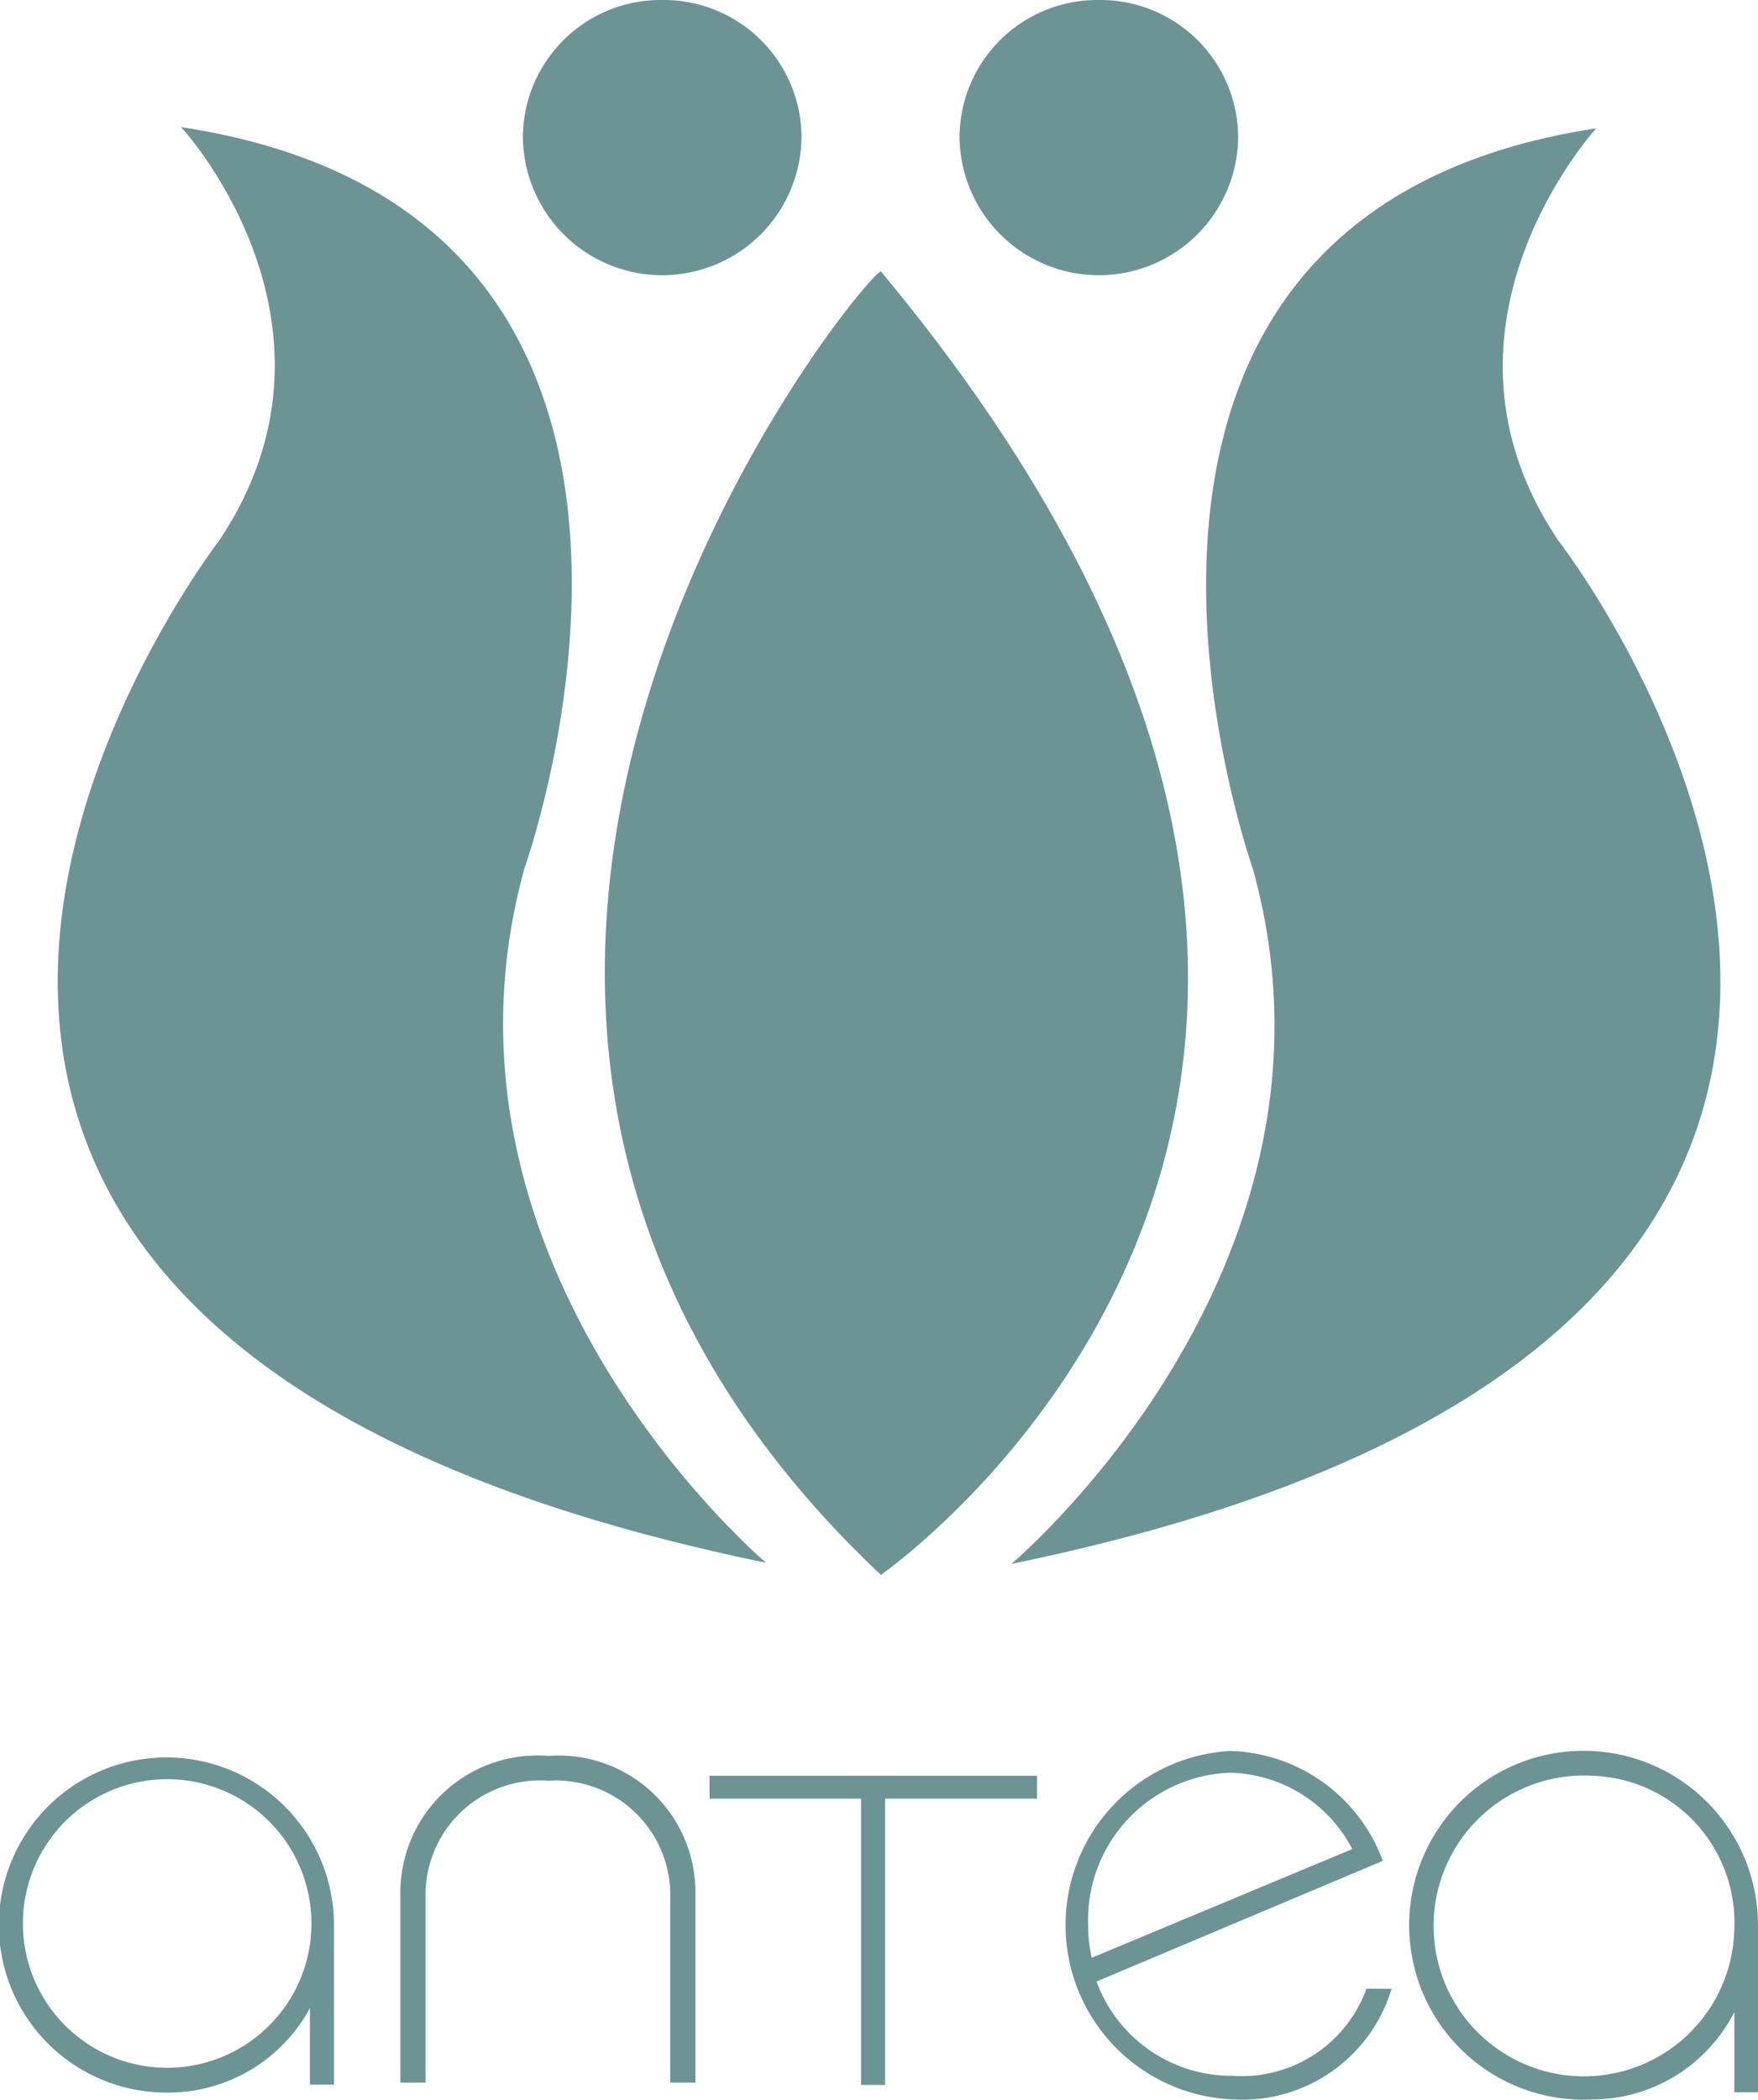
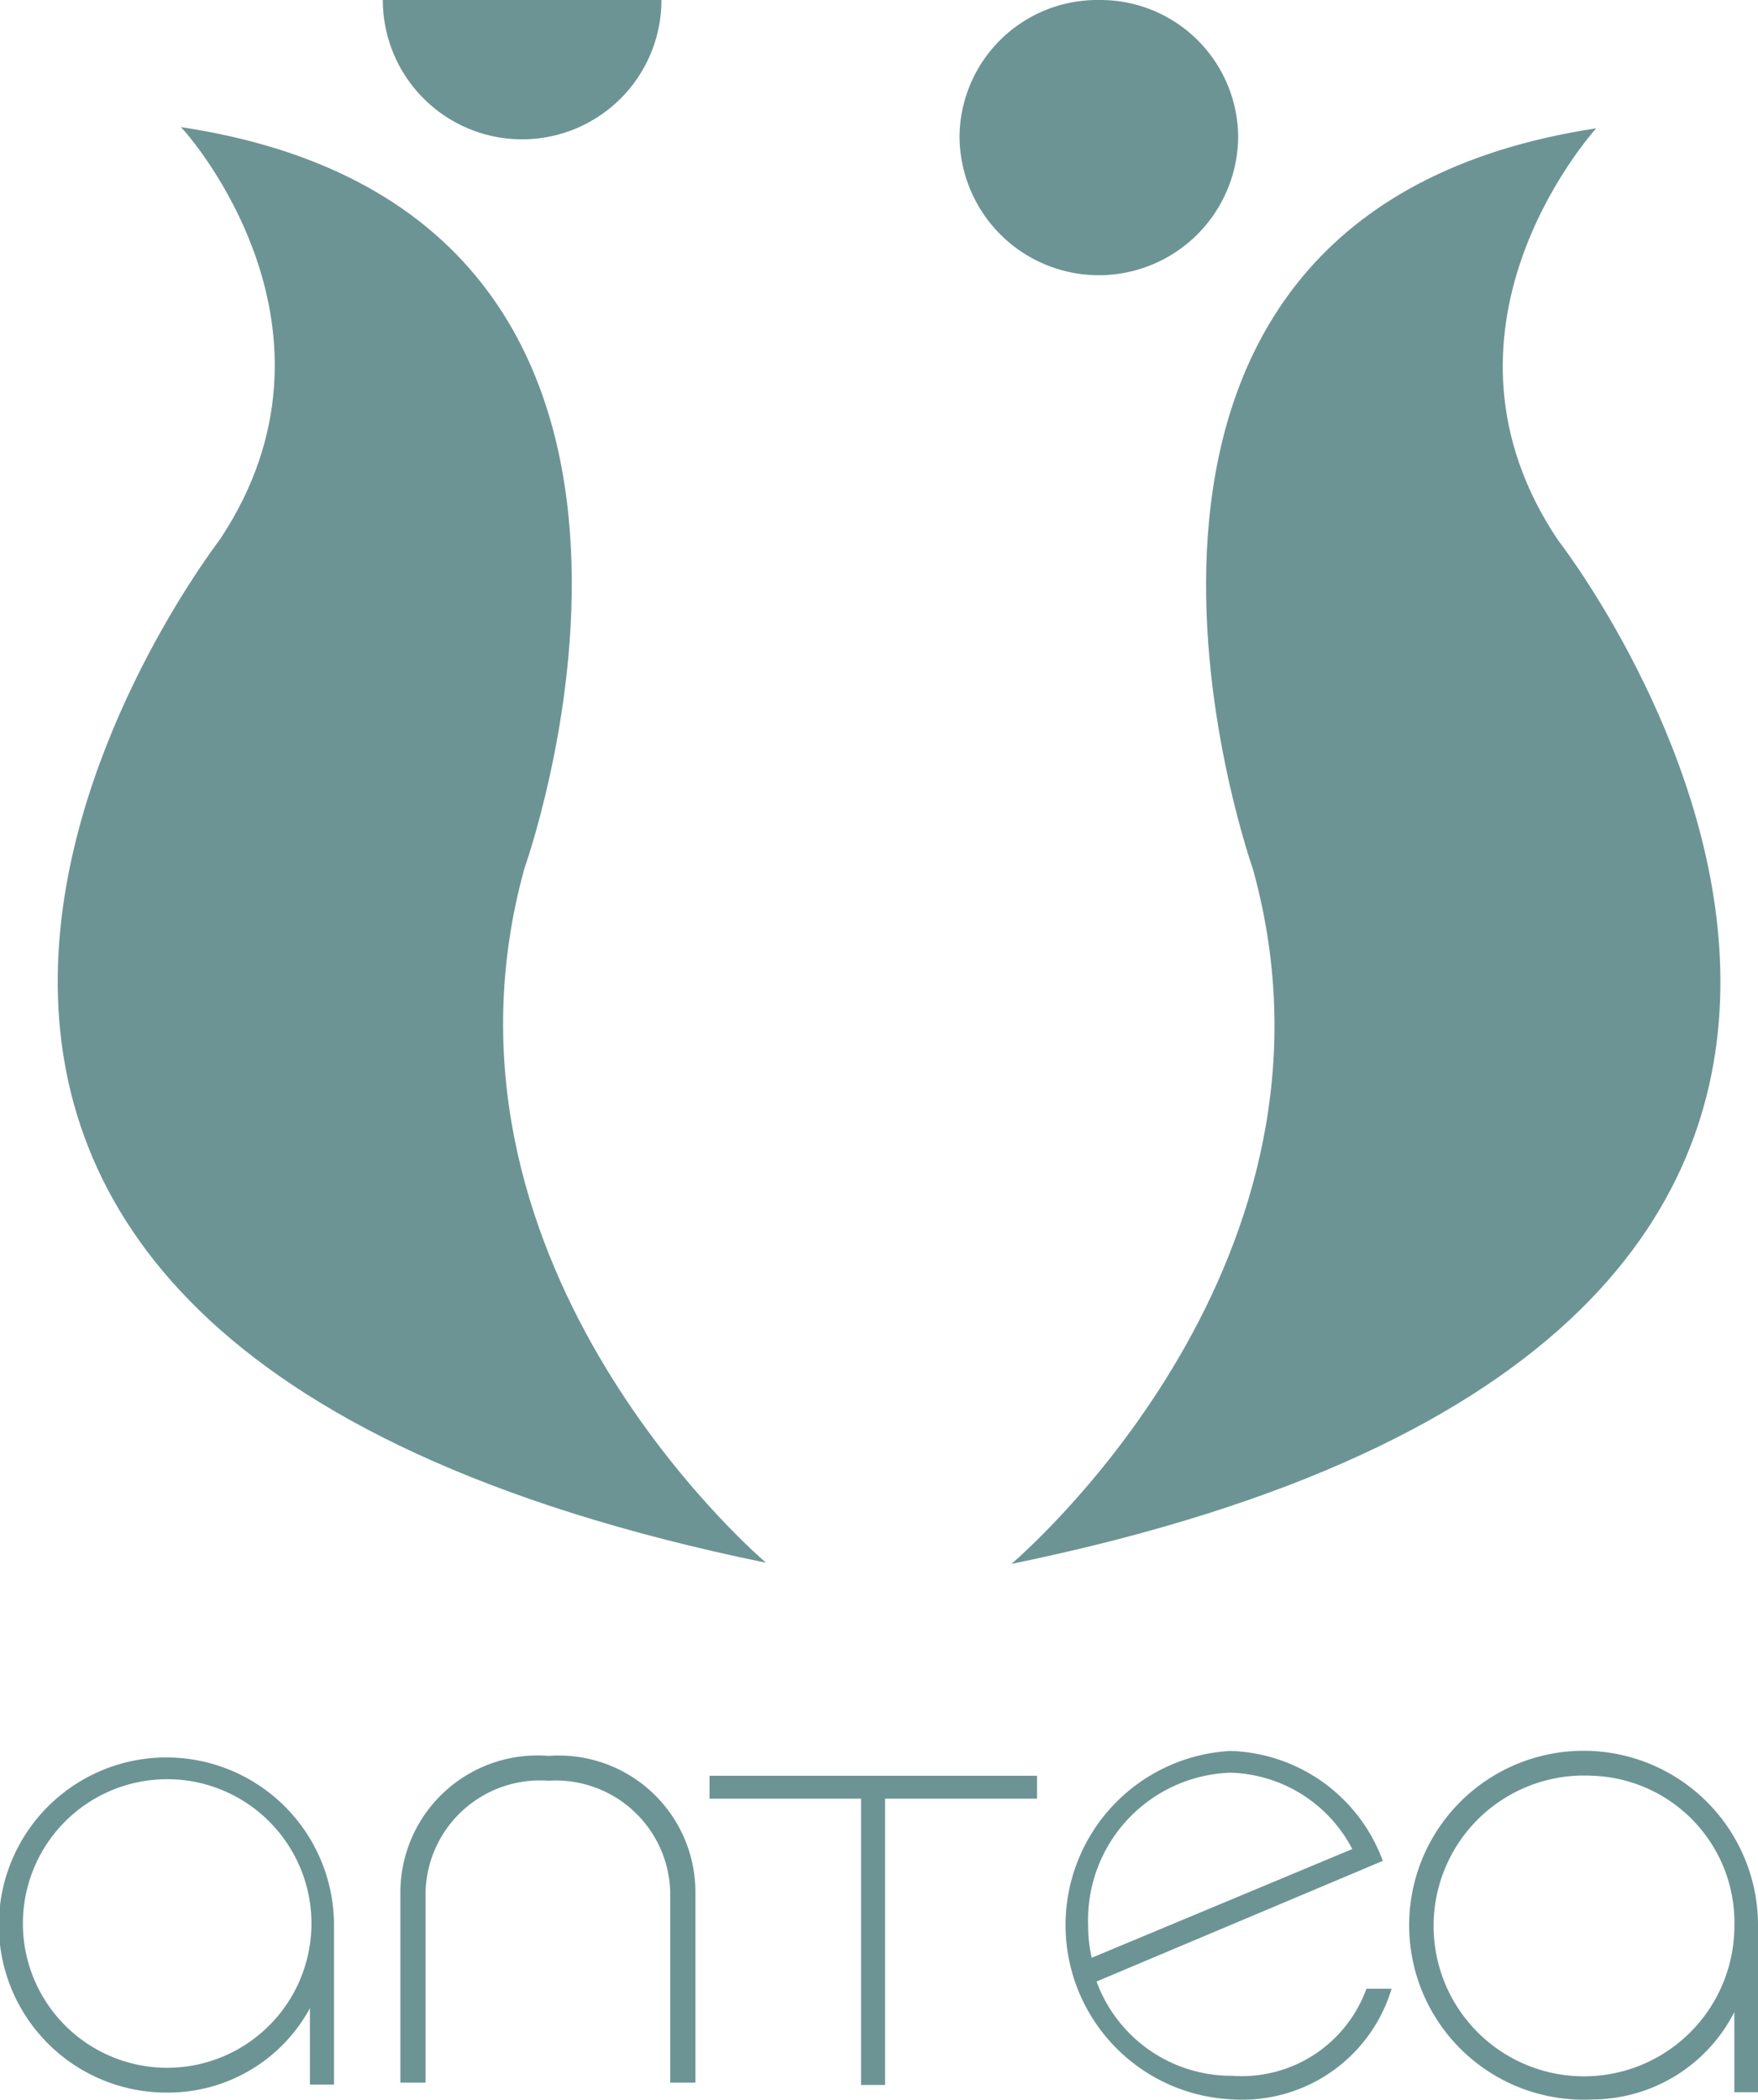
<svg xmlns="http://www.w3.org/2000/svg" viewBox="0 0 46.06 55.01">
  <defs>
    <style>.cls-1{fill:#6d9494;}</style>
  </defs>
  <title>Asset 47</title>
  <g id="Layer_2" data-name="Layer 2">
    <g id="Gráficos">
      <path class="cls-1" d="M32.33,55a4.57,4.57,0,0,1-.1-9.13,4.39,4.39,0,0,1,4,2.88l-7.5,3.16a3.76,3.76,0,0,0,3.56,2.47A3.47,3.47,0,0,0,35.8,52.1h.66A4.08,4.08,0,0,1,32.33,55M28.6,51.29l6.83-2.85a3.71,3.71,0,0,0-3.2-2,3.86,3.86,0,0,0-3.72,4,3.64,3.64,0,0,0,.09.83" />
      <path class="cls-1" d="M46.06,54.81h-.62v-2.1A4.19,4.19,0,0,1,41.72,55a4.57,4.57,0,1,1,4.34-4.53Zm-4.34-8.29a3.94,3.94,0,1,0,3.72,4,3.85,3.85,0,0,0-3.72-4" />
      <path class="cls-1" d="M8.75,54.61H8.12v-2a4.23,4.23,0,0,1-3.74,2.21,4.39,4.39,0,1,1,4.37-4.36Zm-4.37-8a3.78,3.78,0,0,0,0,7.56,3.78,3.78,0,0,0,0-7.56" />
      <path class="cls-1" d="M18.22,49.56v5h-.66v-5a3,3,0,0,0-3.19-2.91,3,3,0,0,0-3.22,2.91v5h-.66v-5A3.59,3.59,0,0,1,14.37,46a3.58,3.58,0,0,1,3.85,3.53" />
      <polygon class="cls-1" points="23.19 47.12 23.19 54.62 22.56 54.62 22.56 47.12 18.59 47.12 18.59 46.52 27.17 46.52 27.17 47.12 23.19 47.12" />
      <path class="cls-1" d="M4.74,3.33c14.79,2.23,9.3,18.56,9,19.42-2.81,10.17,5.87,17.79,6.33,18.19C-9.58,34.85,5,15.15,5.77,14.12,9.4,8.64,5,3.59,4.74,3.33" />
-       <path class="cls-1" d="M23.08,7.11c17.65,21.2.89,33.5,0,34.15C7,26.09,22.69,7.11,23.08,7.11" />
      <path class="cls-1" d="M41.82,3.36c-.23.27-4.67,5.32-1,10.79.77,1,15.35,20.73-14.32,26.82.46-.4,9.15-8,6.33-18.19-.29-.86-5.77-17.18,9-19.42" />
-       <path class="cls-1" d="M17.33,0A3.61,3.61,0,0,1,21,3.56a3.65,3.65,0,0,1-7.3,0A3.61,3.61,0,0,1,17.33,0" />
+       <path class="cls-1" d="M17.33,0a3.65,3.65,0,0,1-7.3,0A3.61,3.61,0,0,1,17.33,0" />
      <path class="cls-1" d="M28.79,0a3.61,3.61,0,0,1,3.65,3.56,3.65,3.65,0,0,1-7.3,0A3.61,3.61,0,0,1,28.79,0" />
    </g>
  </g>
</svg>